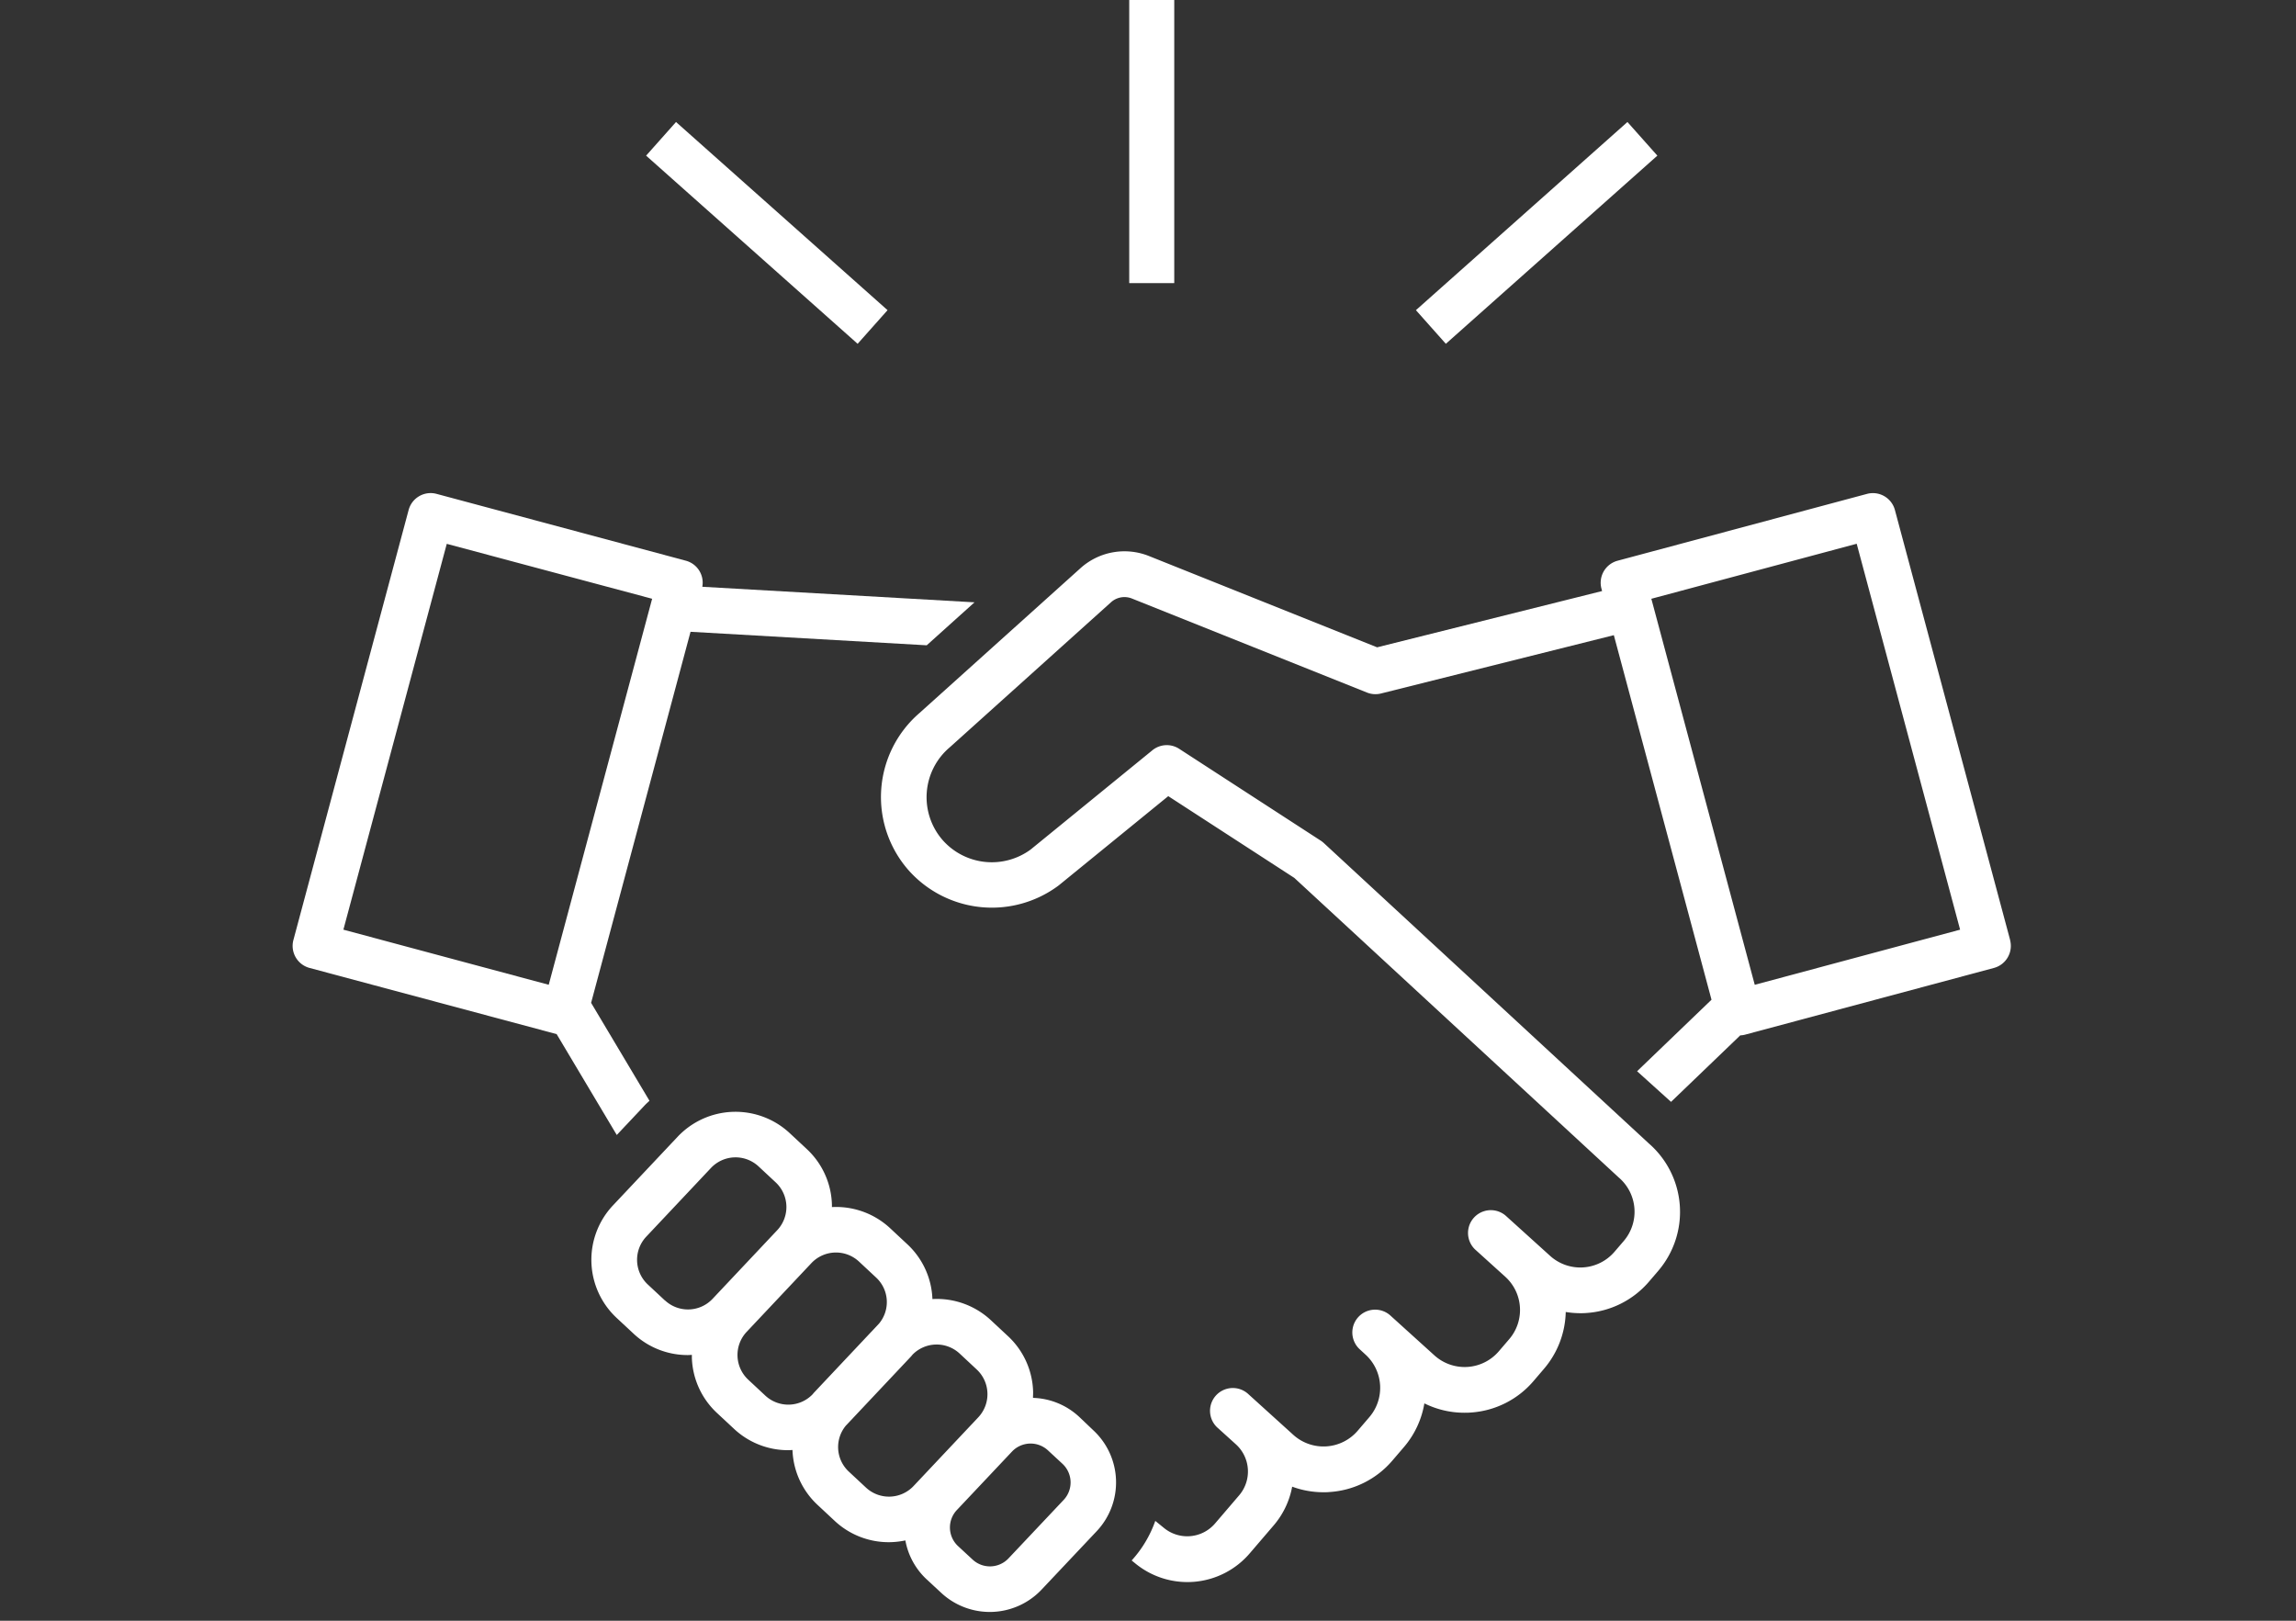
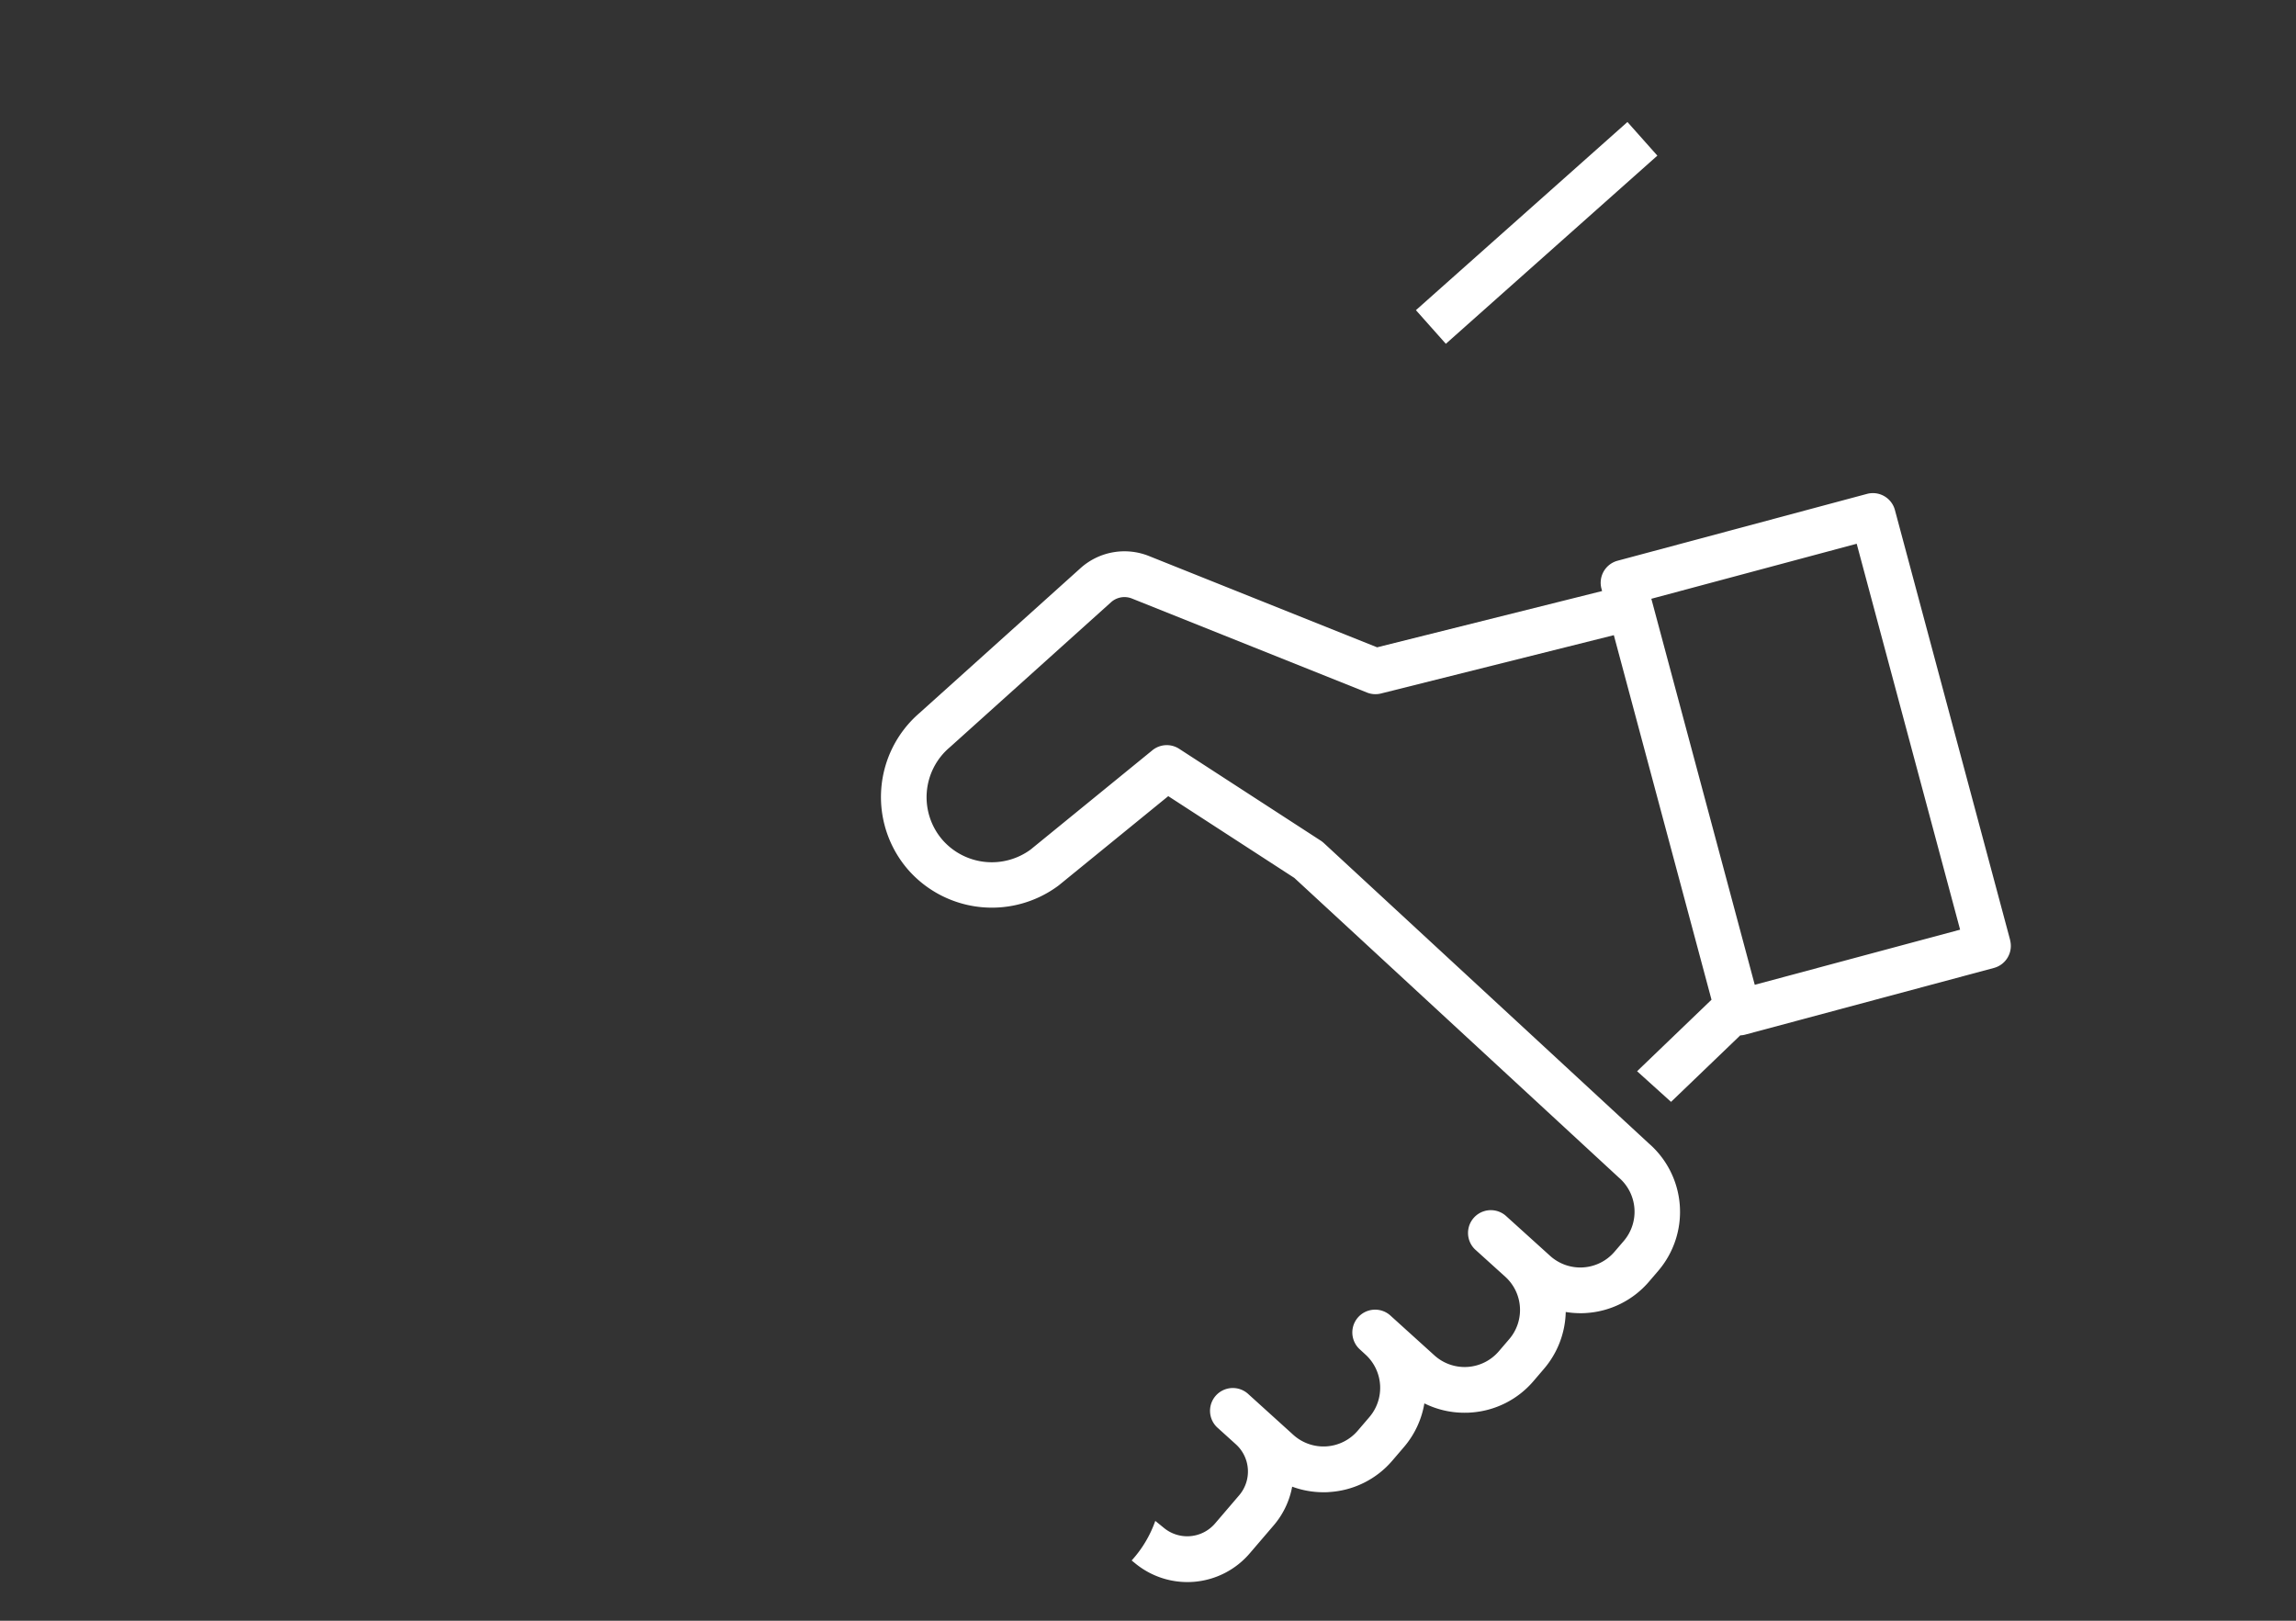
<svg xmlns="http://www.w3.org/2000/svg" width="102" height="72" viewBox="0 0 102 72">
  <rect x="0" y="0" width="102" height="72" fill="#333333" stroke="none" />
  <defs>
    <clipPath id="clip-path">
      <rect id="長方形_23876" data-name="長方形 23876" width="102" height="72" transform="translate(9201 7048)" fill="#fff" stroke="#707070" stroke-width="1" />
    </clipPath>
    <clipPath id="clip-path-2">
      <rect id="長方形_23436" data-name="長方形 23436" width="76.332" height="71.612" transform="translate(0 0)" fill="none" />
    </clipPath>
  </defs>
  <g id="マスクグループ_19" data-name="マスクグループ 19" transform="translate(-9201 -7048)" clip-path="url(#clip-path)">
    <g id="グループ_10390" data-name="グループ 10390" transform="translate(9214 7048)" clip-path="url(#clip-path-2)">
-       <path id="パス_29555" data-name="パス 29555" d="M14.4,50.421l1.238-1.314c.069-.073.143-.138.215-.206l-2.593-4.35,4.417-16.484,10.493.6,2.122-1.909L18.2,26.067a1.01,1.01,0,0,0-.73-1.158L6.394,21.94a1.012,1.012,0,0,0-1.241.717L.035,41.758A1.014,1.014,0,0,0,.751,43L11.729,45.94ZM6.848,24.16,15.971,26.6,11.377,43.748,2.255,41.3Z" fill="#fff" />
      <path id="パス_29556" data-name="パス 29556" d="M76.3,41.758l-5.118-19.1a1.013,1.013,0,0,0-1.241-.717l-11.08,2.969a1.013,1.013,0,0,0-.716,1.241l.028.106-9.994,2.5L38.04,24.7a2.923,2.923,0,0,0-3.007.512l-7.182,6.461a4.926,4.926,0,0,0-.471,7.006,4.953,4.953,0,0,0,6.637.667l.032-.025L38.9,35.368,44.5,39,58.91,52.307a2,2,0,0,1,.223,2.826l-.406.473a2,2,0,0,1-2.865.183L53.884,54a1.013,1.013,0,0,0-1.36,1.5l1.365,1.235a1.99,1.99,0,0,1,.154,2.761l-.456.532a2,2,0,0,1-2.865.182l-1.978-1.79a1.013,1.013,0,0,0-1.36,1.5l.311.287a2,2,0,0,1,.137,2.75l-.514.6a2,2,0,0,1-2.865.183l-1.978-1.791a1.013,1.013,0,1,0-1.36,1.5l.783.708h0a1.629,1.629,0,0,1,.145,2.279l-1.057,1.235a1.628,1.628,0,0,1-2.277.207l-.385-.313a5.154,5.154,0,0,1-1.05,1.758l.159.129A3.645,3.645,0,0,0,42.525,69l1.058-1.235a3.667,3.667,0,0,0,.822-1.721,4,4,0,0,0,1.385.248c.087,0,.175,0,.263-.009a4,4,0,0,0,2.805-1.4l.514-.6a4.005,4.005,0,0,0,.906-1.939,3.991,3.991,0,0,0,1.781.416c.088,0,.175,0,.263-.008a4,4,0,0,0,2.805-1.4l.455-.532a4.026,4.026,0,0,0,.976-2.536,4.018,4.018,0,0,0,.641.054c.088,0,.175,0,.263-.008a4,4,0,0,0,2.8-1.4l.405-.473a4.028,4.028,0,0,0-.425-5.667L45.81,37.451a1.105,1.105,0,0,0-.138-.107l-6.286-4.078a1.011,1.011,0,0,0-1.192.065l-5.409,4.41a2.915,2.915,0,0,1-3.89-.4,2.9,2.9,0,0,1,.294-4.138l7.182-6.461a.893.893,0,0,1,.917-.152l10.44,4.176a1.014,1.014,0,0,0,.623.042l10.344-2.591,4.339,16.195-3.306,3.177,1.508,1.361,3.075-2.954a1.042,1.042,0,0,0,.19-.025L75.581,43a1.014,1.014,0,0,0,.716-1.241m-11.342,1.99L60.361,26.6l9.123-2.444L74.078,41.3Z" fill="#fff" />
-       <path id="パス_29557" data-name="パス 29557" d="M34.939,62.939a3.143,3.143,0,0,0-2.048-.839c0-.094.008-.187.005-.282a3.5,3.5,0,0,0-1.121-2.465l-.76-.708a3.519,3.519,0,0,0-2.592-.935A3.5,3.5,0,0,0,27.3,55.268l-.759-.708a3.52,3.52,0,0,0-2.583-.936c0-.039,0-.077,0-.117a3.5,3.5,0,0,0-1.121-2.465l-.759-.708a3.535,3.535,0,0,0-4.971.162l-2.875,3.052a3.527,3.527,0,0,0,.163,5l.76.708a3.514,3.514,0,0,0,2.4.942c.06,0,.12-.006.181-.009,0,.04,0,.08,0,.12a3.5,3.5,0,0,0,1.12,2.465l.76.708a3.514,3.514,0,0,0,2.4.942c.063,0,.126-.006.19-.009a3.5,3.5,0,0,0,1.119,2.444l.759.708h0a3.513,3.513,0,0,0,2.4.944,3.591,3.591,0,0,0,.737-.079,3.129,3.129,0,0,0,.95,1.734l.648.6a3.165,3.165,0,0,0,4.45-.145l2.453-2.6a3.159,3.159,0,0,0-.146-4.476Zm-18.4-5.167-.759-.708a1.5,1.5,0,0,1-.07-2.126l2.875-3.052a1.5,1.5,0,0,1,2.114-.069l.76.708a1.5,1.5,0,0,1,.069,2.126L18.656,57.7a1.5,1.5,0,0,1-2.114.07M21,62l-.759-.708a1.5,1.5,0,0,1-.07-2.126l2.875-3.052a1.5,1.5,0,0,1,2.115-.069l.759.708a1.487,1.487,0,0,1,.126,2.052l0,0L23.169,61.86c-.028.029-.052.062-.079.092A1.5,1.5,0,0,1,21,62m4.471,4.085h0l-.76-.708a1.488,1.488,0,0,1-.127-2.052l.006-.005,2.875-3.052c.028-.029.052-.061.078-.092a1.5,1.5,0,0,1,2.088-.046l.759.708a1.5,1.5,0,0,1,.07,2.126l-2.875,3.052a1.5,1.5,0,0,1-2.114.069m8.784.546-2.453,2.6a1.133,1.133,0,0,1-1.594.052l-.648-.6a1.129,1.129,0,0,1-.052-1.6l2.452-2.6a1.136,1.136,0,0,1,1.595-.052l.648.6a1.132,1.132,0,0,1,.052,1.6" fill="#fff" />
-       <line id="線_34" data-name="線 34" y2="12.577" transform="translate(38.166 0)" fill="none" stroke="#fff" stroke-miterlimit="10" stroke-width="2" />
      <line id="線_35" data-name="線 35" x1="9.397" y2="8.359" transform="translate(50.567 6.167)" fill="none" stroke="#fff" stroke-miterlimit="10" stroke-width="2" />
-       <line id="線_36" data-name="線 36" x2="9.397" y2="8.359" transform="translate(16.368 6.167)" fill="none" stroke="#fff" stroke-miterlimit="10" stroke-width="2" />
    </g>
  </g>
</svg>